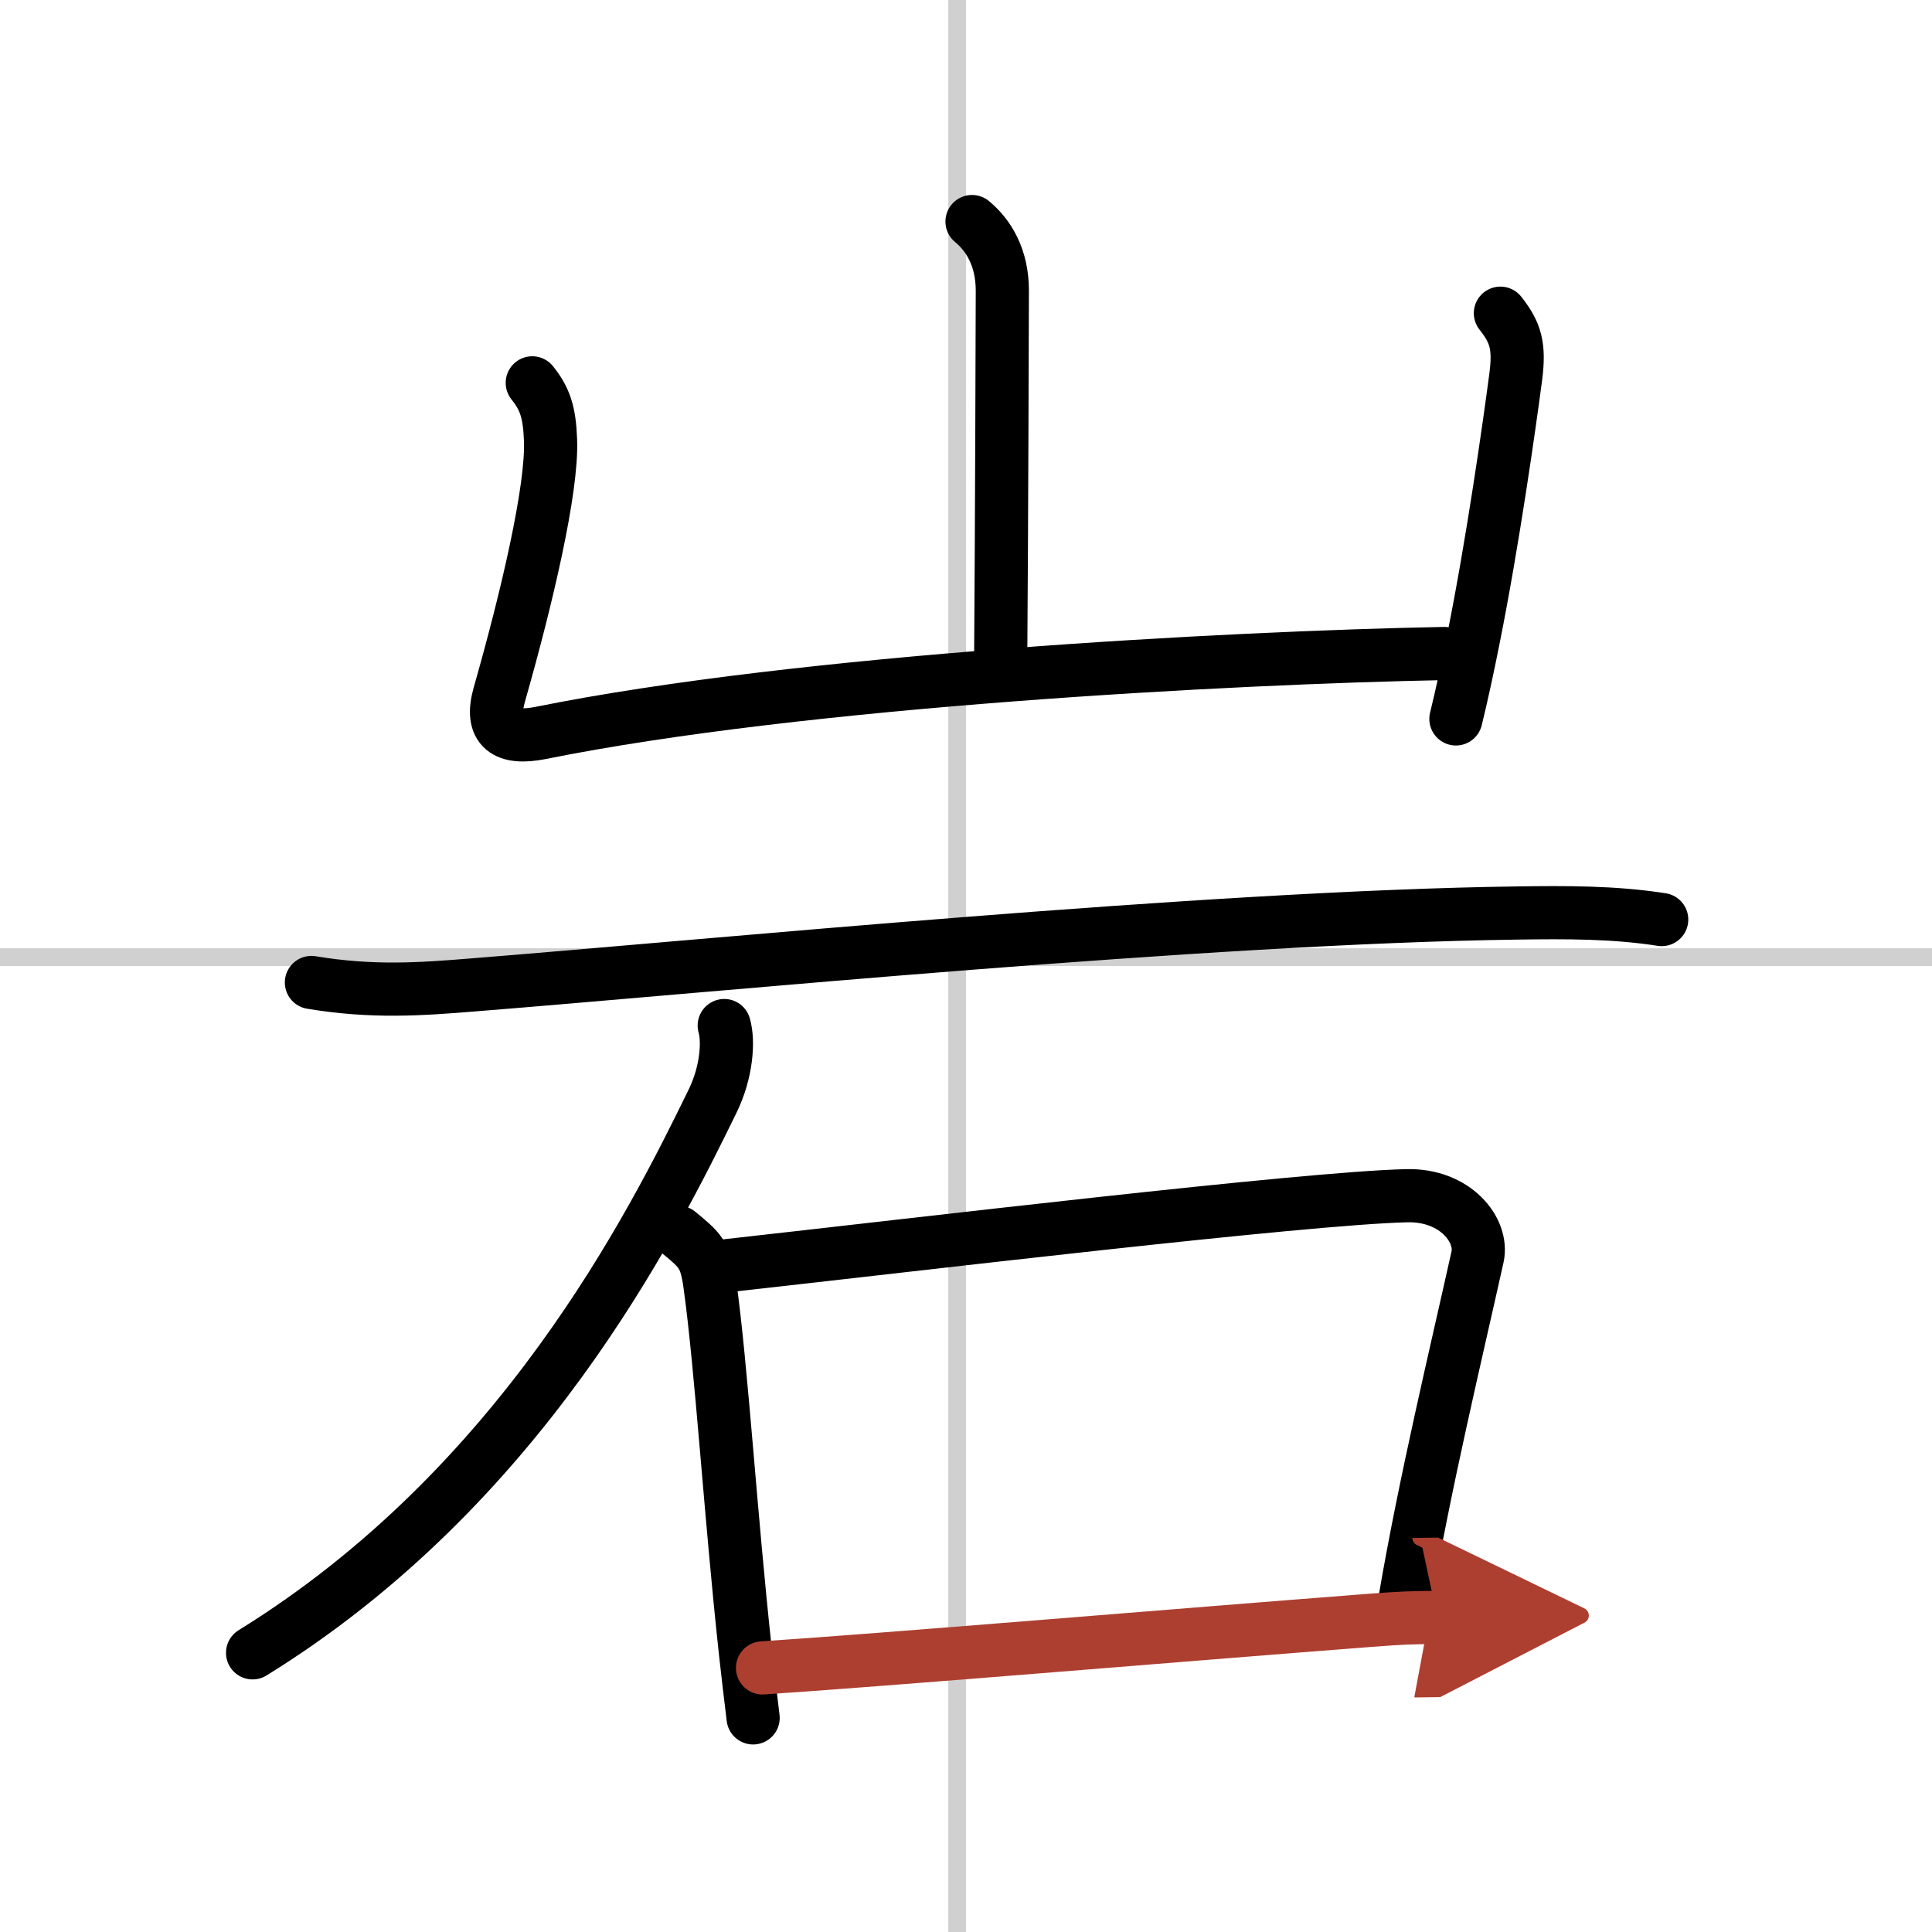
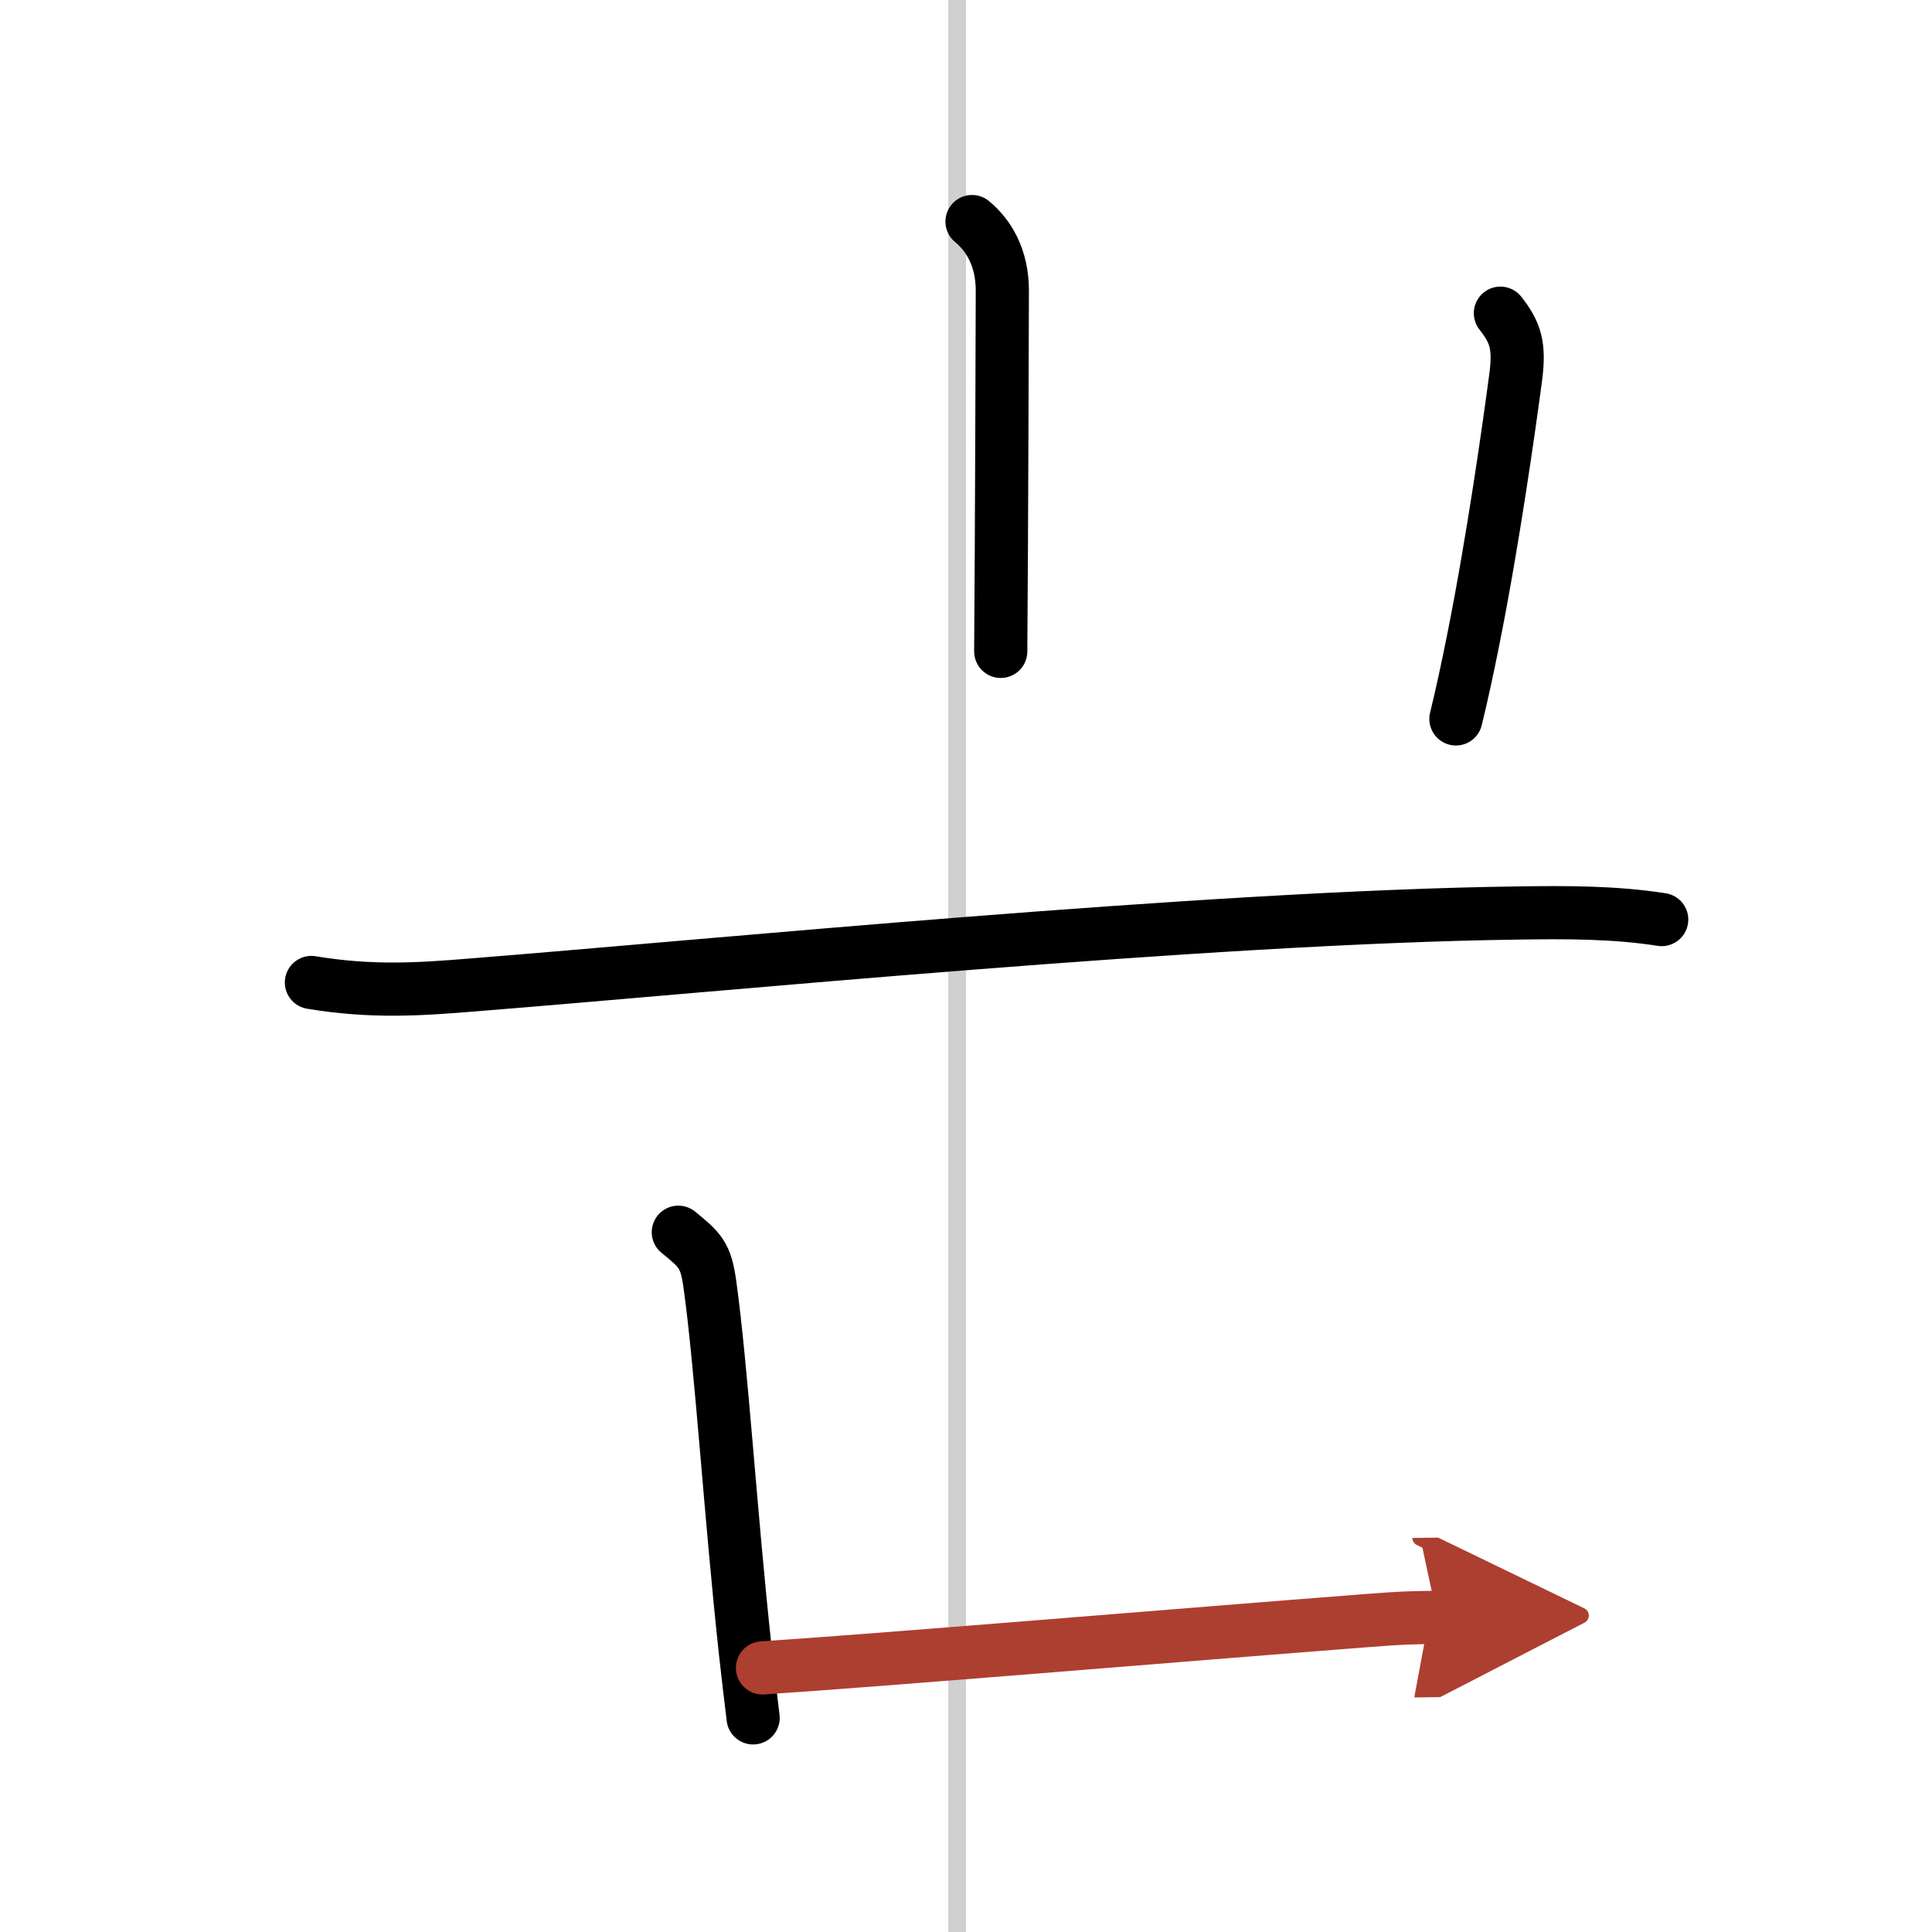
<svg xmlns="http://www.w3.org/2000/svg" width="400" height="400" viewBox="0 0 109 109">
  <defs>
    <marker id="a" markerWidth="4" orient="auto" refX="1" refY="5" viewBox="0 0 10 10">
      <polyline points="0 0 10 5 0 10 1 5" fill="#ad3f31" stroke="#ad3f31" />
    </marker>
  </defs>
  <g fill="none" stroke="#000" stroke-linecap="round" stroke-linejoin="round" stroke-width="3">
    <rect width="100%" height="100%" fill="#fff" stroke="#fff" />
    <line x1="54" x2="54" y2="109" stroke="#d0d0d0" stroke-width="1" />
-     <line x2="109" y1="54" y2="54" stroke="#d0d0d0" stroke-width="1" />
    <path d="m54.84 12.5c0.91 0.75 1.71 2 1.71 3.9 0 0.45-0.04 14.01-0.09 20.35" />
-     <path d="m30.03 21.6c0.72 0.9 0.97 1.65 1.03 3.22 0.11 2.75-1.32 8.87-2.89 14.37-0.55 1.94 0.37 2.55 2.34 2.16 14.73-2.97 38.9-4.25 50.98-4.48" />
    <path d="m84.65 17.67c0.85 1.08 1.1 1.83 0.86 3.63-0.36 2.72-1.28 9.25-2.39 14.78-0.31 1.56-0.64 3.09-0.98 4.48" />
    <path d="m17.57 55.43c3.43 0.57 6.14 0.38 9.08 0.14 13.6-1.08 41.48-3.83 58.98-4.06 2.71-0.04 5.44-0.05 8.12 0.37" />
-     <path d="m40.86 57.86c0.26 0.89 0.14 2.64-0.66 4.27-3.41 6.99-10.82 21.77-25.95 31.12" />
    <path d="m38.27 69.52c1.25 1.02 1.55 1.29 1.78 2.94 0.66 4.74 1.16 12.99 2.01 20.79 0.14 1.24 0.28 2.47 0.43 3.67" />
-     <path d="m40.99 71.41c10.79-1.2 32.55-3.81 38.37-3.95 2.76-0.07 4.33 1.96 4 3.45-1.24 5.58-2.97 12.76-4.1 19.38" />
    <path d="m43.02 94.1c6.58-0.43 23.48-1.85 34.23-2.68 1.96-0.15 2.28-0.15 3.84-0.17" marker-end="url(#a)" stroke="#ad3f31" />
  </g>
</svg>